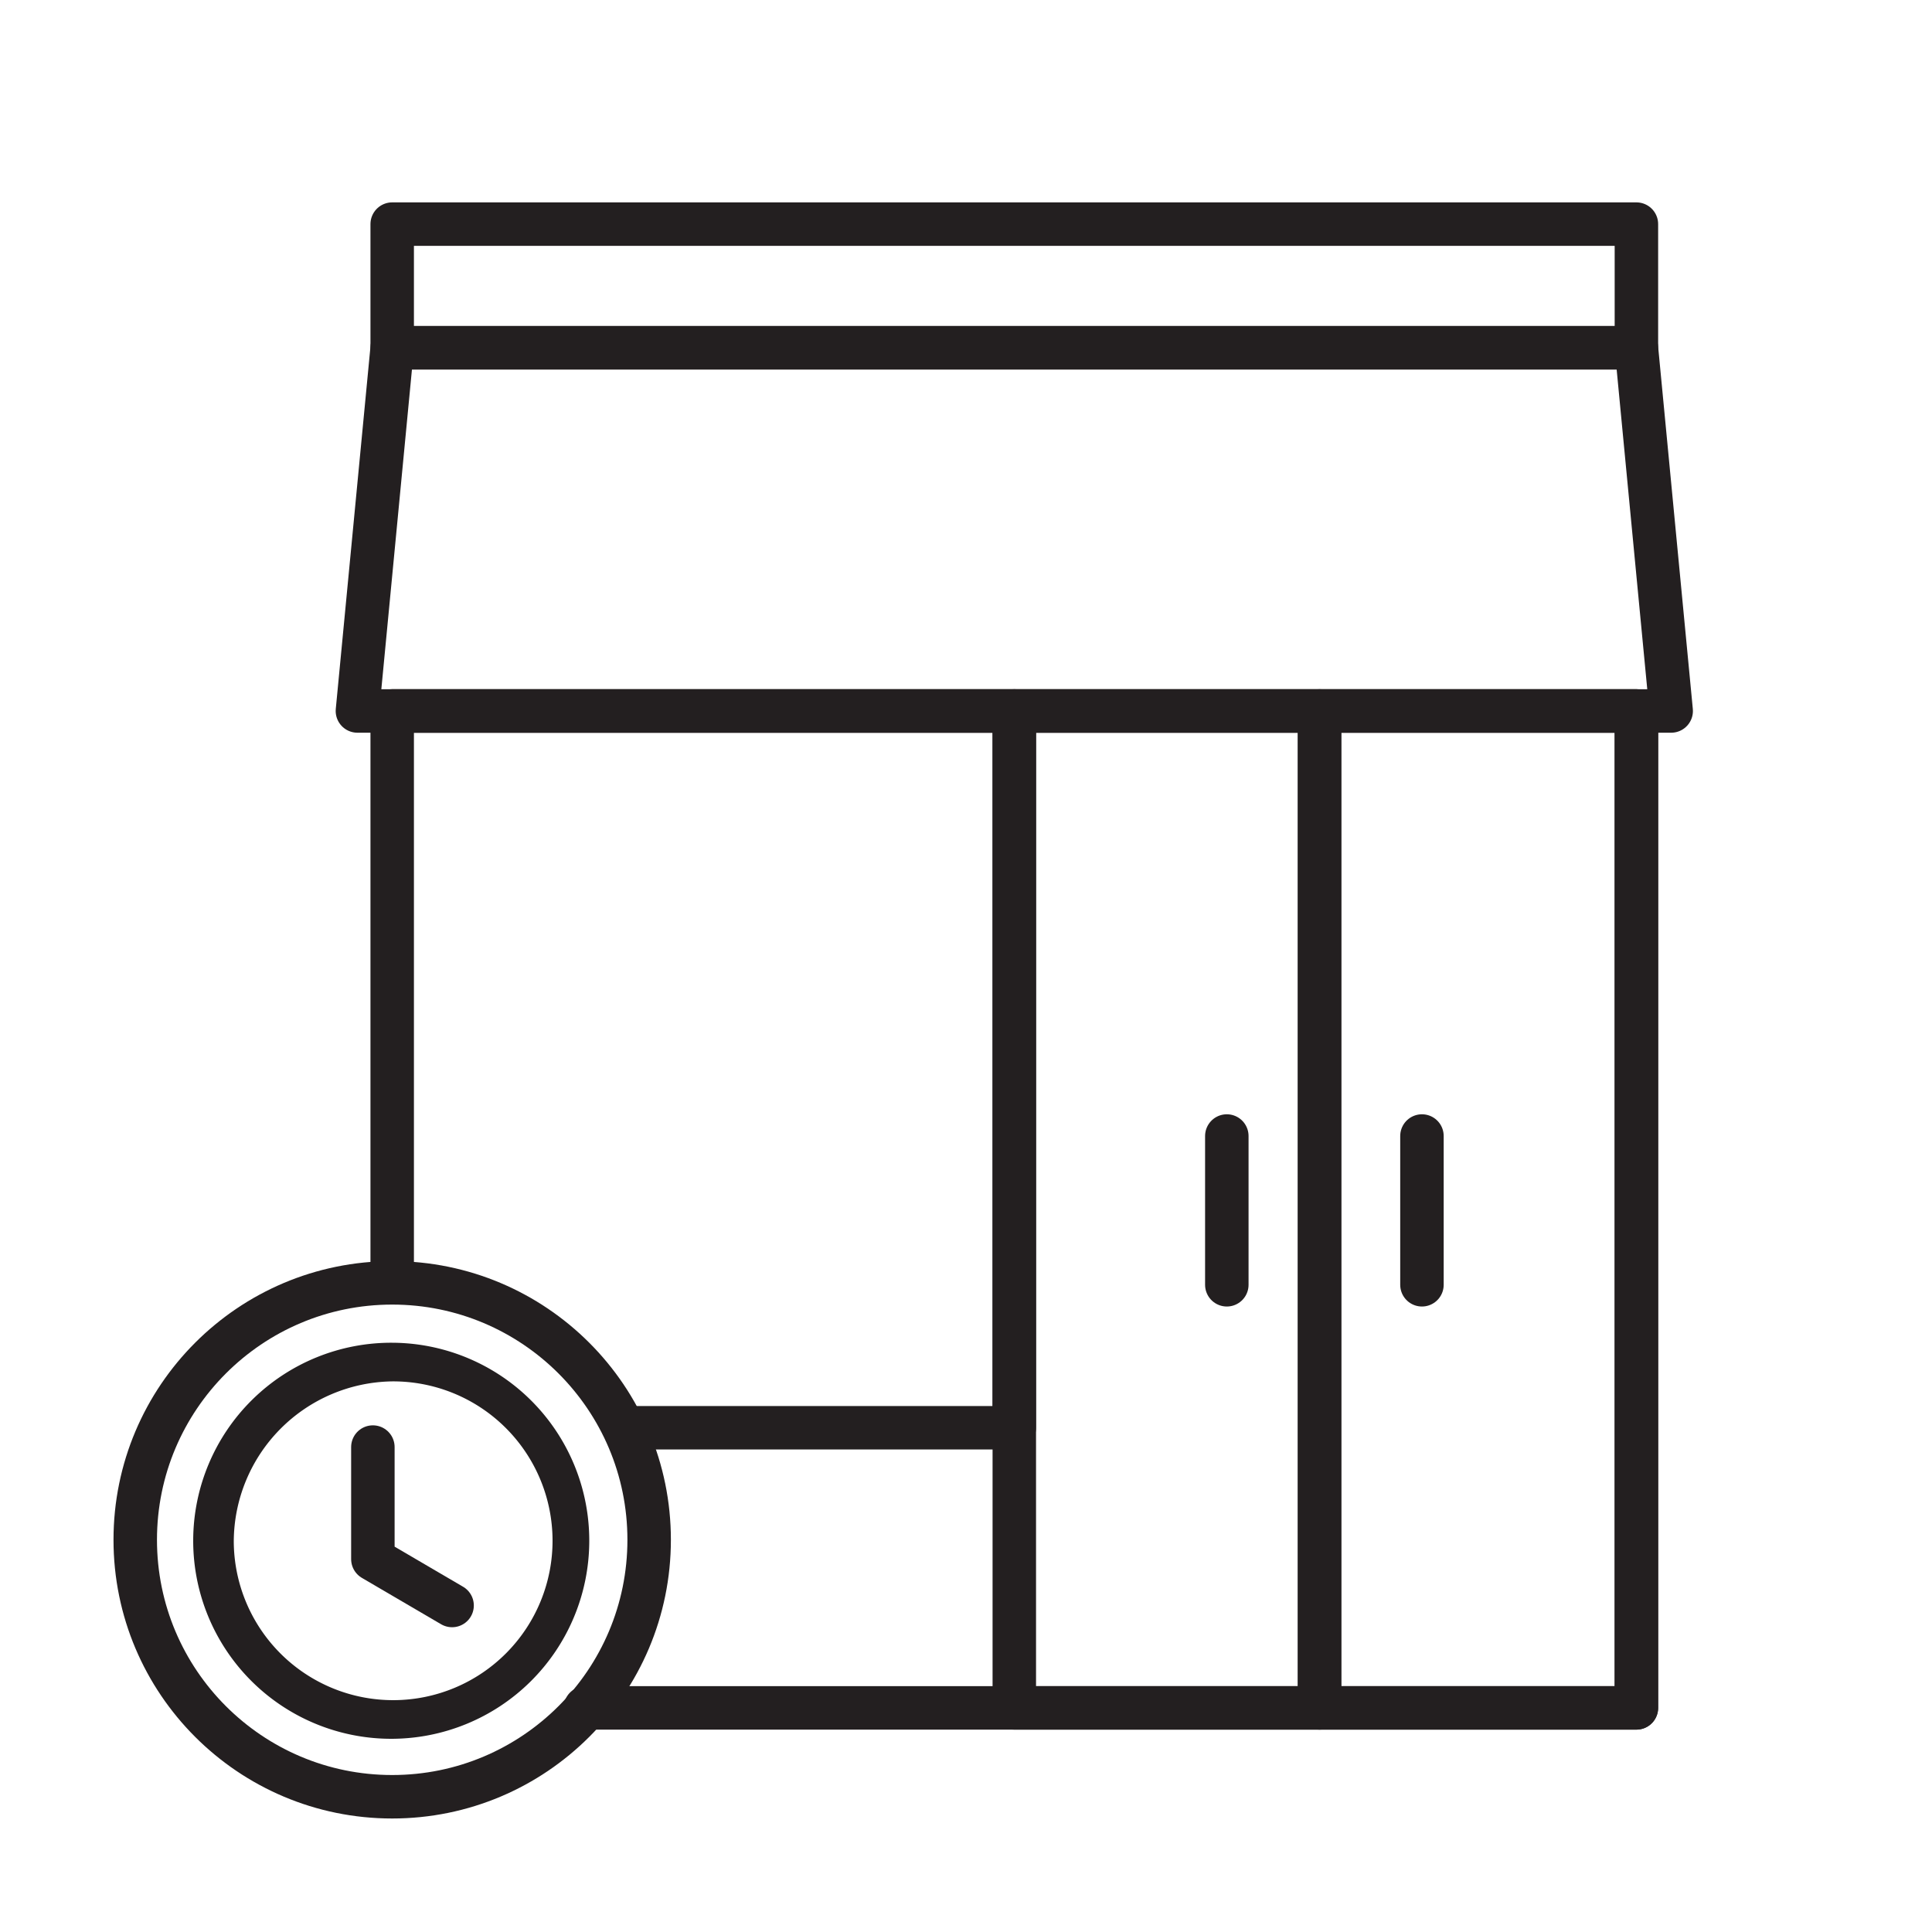
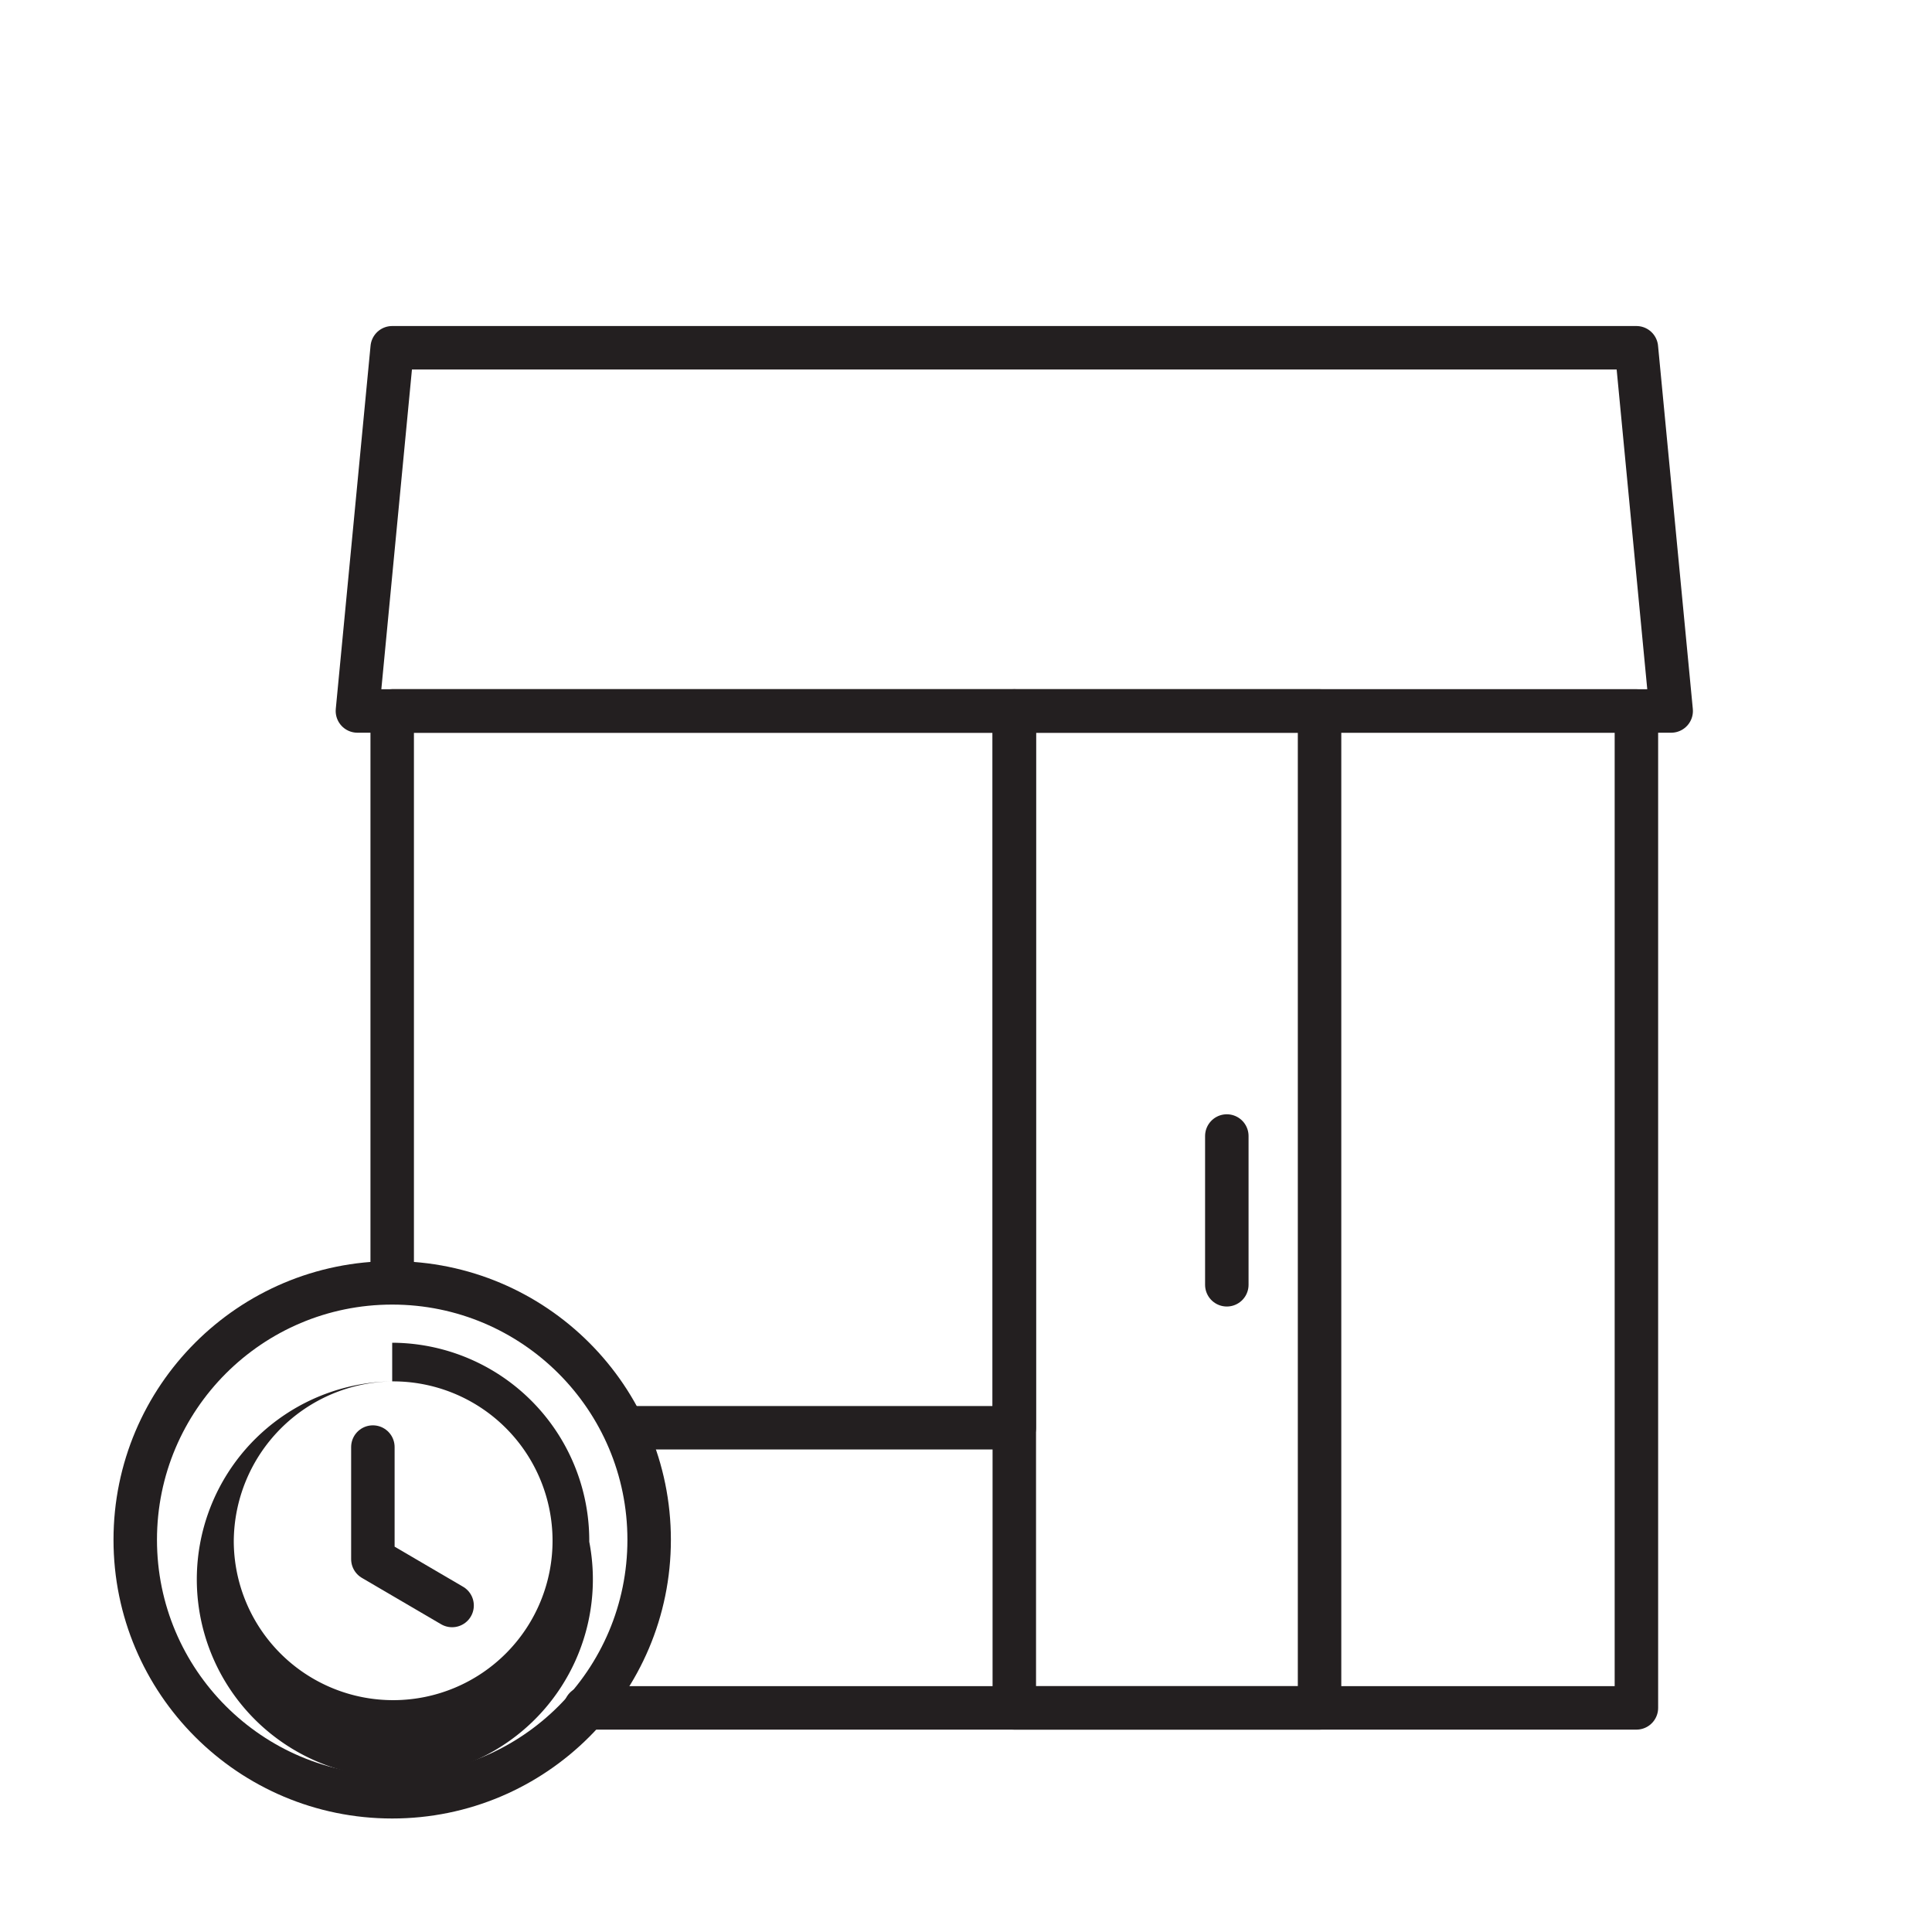
<svg xmlns="http://www.w3.org/2000/svg" id="Layer_1" data-name="Layer 1" viewBox="0 0 100 100">
  <defs>
    <style>.cls-1,.cls-2{fill:none;stroke:#231f20;stroke-width:2.25px;}.cls-1{stroke-linecap:round;stroke-linejoin:round;}.cls-2{stroke-miterlimit:10;}.cls-3{fill:#231f20;}</style>
  </defs>
  <title>ScheduledShoppingIcon</title>
  <polyline class="cls-1" points="20.3 65.83 20.3 36.8 84.7 36.8 84.7 88.4 30.3 88.4" />
-   <rect class="cls-1" x="20.3" y="11.6" width="64.4" height="6.4" />
  <polygon class="cls-1" points="86.5 36.8 18.5 36.8 20.3 18 84.7 18 86.5 36.8" />
-   <rect class="cls-1" x="68.3" y="36.8" width="16.4" height="51.6" />
  <rect class="cls-1" x="52.5" y="36.8" width="15.8" height="51.6" />
  <polyline class="cls-1" points="20.3 36.8 52.5 36.8 52.5 73.9 32.61 73.9" />
-   <line class="cls-1" x1="73.6" y1="58.8" x2="73.6" y2="66.5" />
  <line class="cls-1" x1="63.5" y1="58.8" x2="63.5" y2="66.5" />
  <circle class="cls-2" cx="20.3" cy="79.7" r="13.3" />
  <polyline class="cls-1" points="19.3 74.9 19.3 80.7 23.4 83.1" />
-   <path class="cls-3" d="M20.3,71.5a8.25,8.25,0,1,1-8.2,8.3,8.32,8.32,0,0,1,8.2-8.3m0-2A10.25,10.25,0,1,0,30.5,79.8,10.24,10.24,0,0,0,20.3,69.5Z" />
+   <path class="cls-3" d="M20.3,71.5a8.25,8.25,0,1,1-8.2,8.3,8.32,8.32,0,0,1,8.2-8.3A10.25,10.25,0,1,0,30.5,79.8,10.24,10.24,0,0,0,20.3,69.5Z" />
</svg>